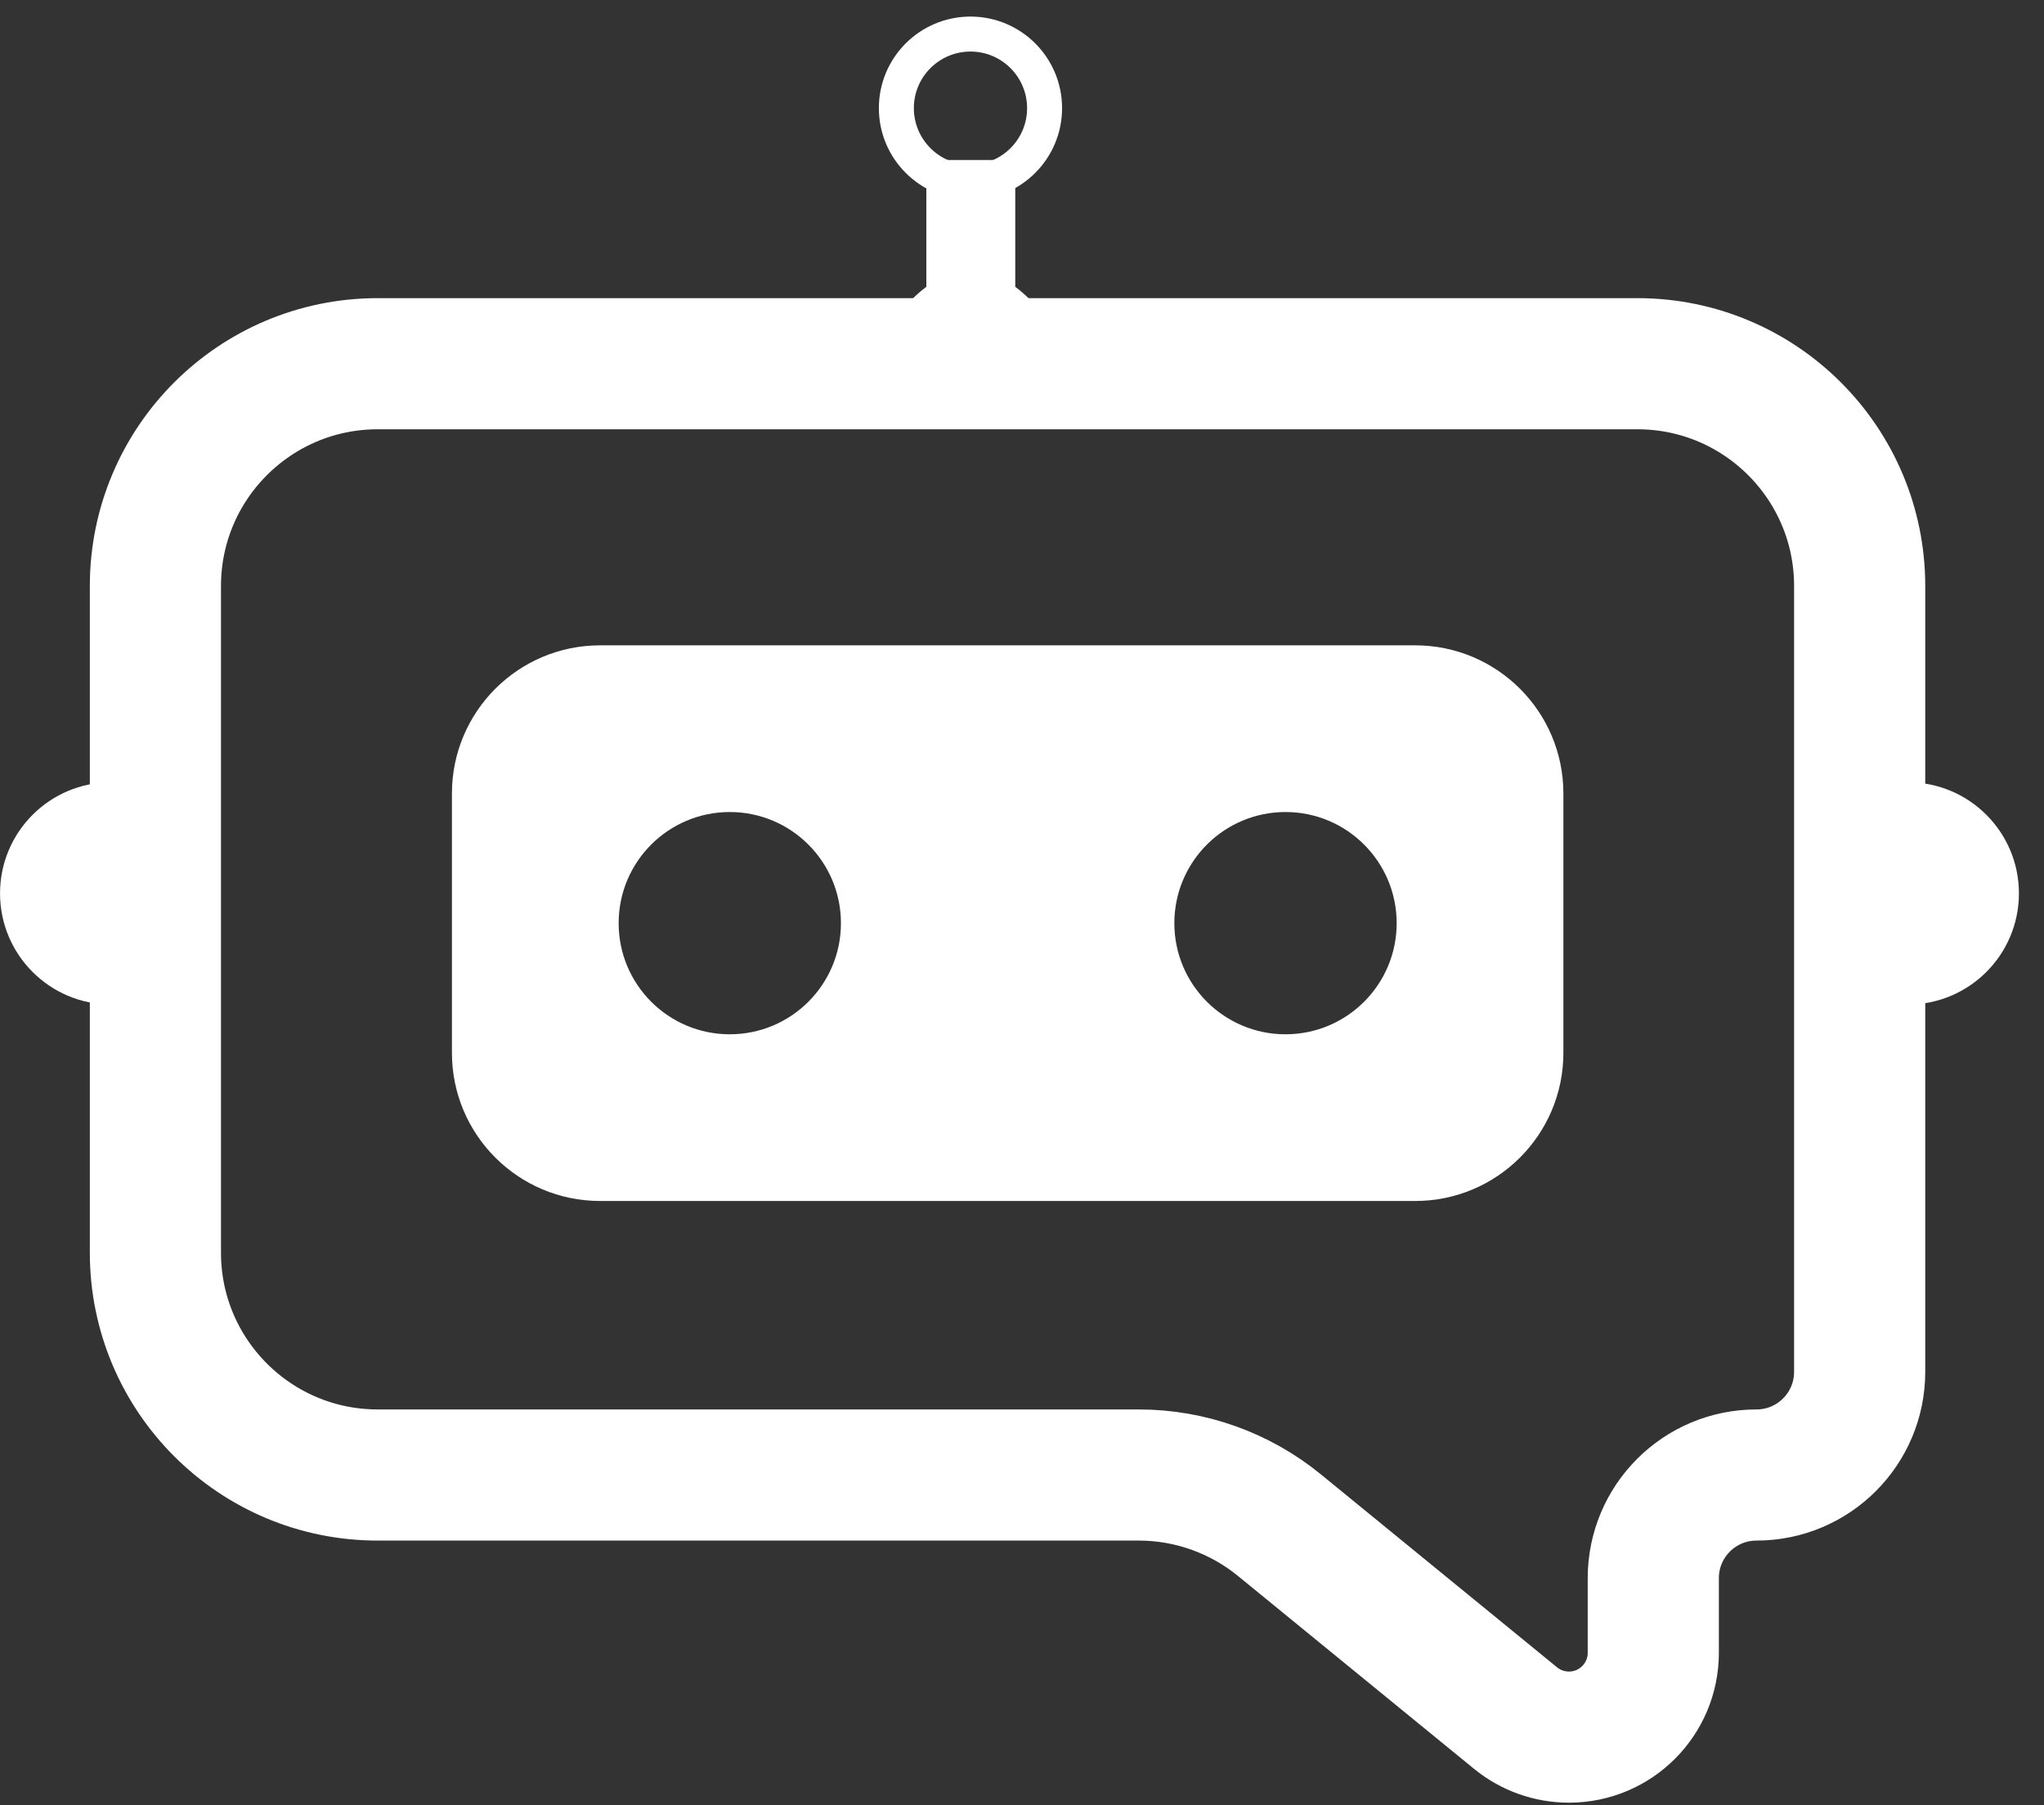
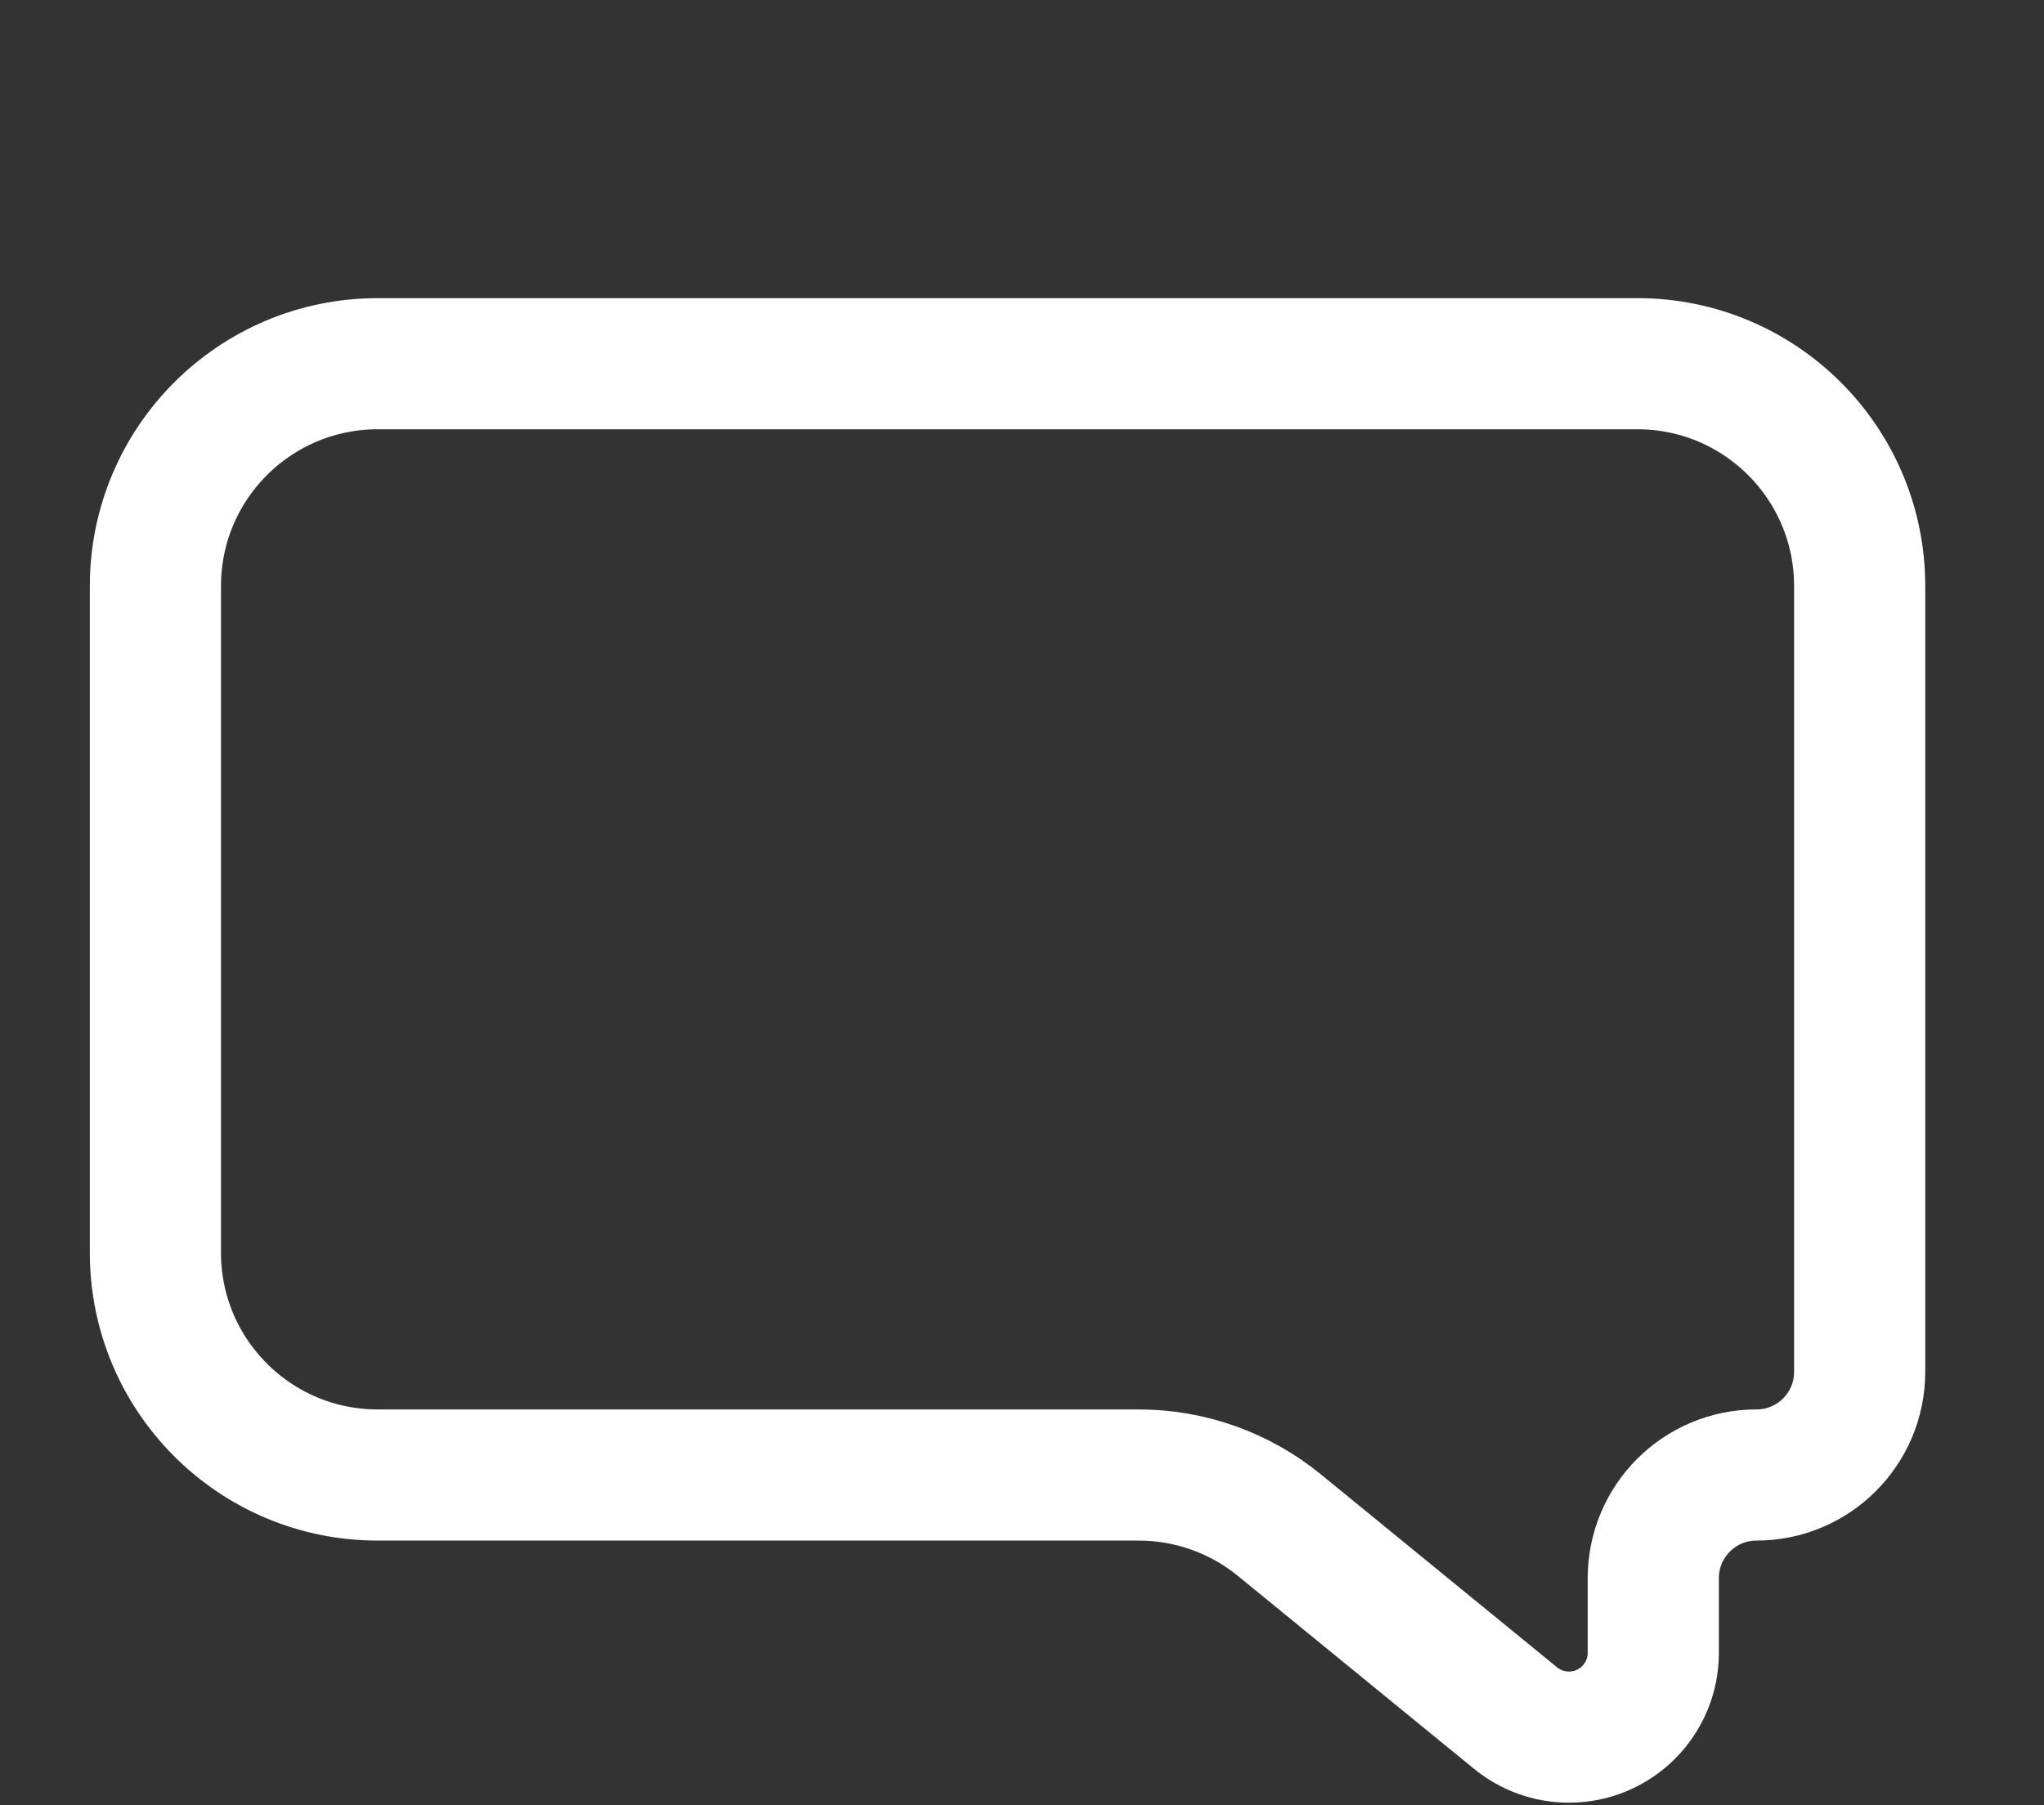
<svg xmlns="http://www.w3.org/2000/svg" width="60" height="53" viewBox="0 0 60 53" fill="none">
  <rect x="0" y="0" width="60" height="53" fill="#333333" stroke="none" />
  <path d="M48.531 46.332C48.531 44.66 49.887 43.304 51.56 43.304C53.233 43.304 54.589 41.948 54.589 40.275V17.203C54.589 13.599 51.667 10.678 48.064 10.678H11.088C7.484 10.678 4.562 13.599 4.562 17.203L4.562 36.778C4.562 40.382 7.484 43.304 11.088 43.304H33.427C34.932 43.304 36.391 43.824 37.556 44.776L44.489 50.441C44.931 50.802 45.484 50.999 46.056 50.999C47.423 50.999 48.531 49.891 48.531 48.524V46.332ZM48.531 46.332C48.531 46.332 48.531 46.332 48.531 46.332Z" stroke="white" stroke-width="3.85" stroke-linejoin="round" />
-   <path fill-rule="evenodd" clip-rule="evenodd" d="M41.541 18.946C43.944 18.946 45.892 20.894 45.892 23.296V30.909C45.892 33.312 43.944 35.259 41.541 35.259H17.616C15.213 35.259 13.266 33.312 13.266 30.909V23.296C13.266 20.894 15.213 18.946 17.616 18.946H41.541ZM37.735 23.84C35.933 23.84 34.472 25.301 34.472 27.103C34.472 28.905 35.933 30.365 37.735 30.365C39.537 30.365 40.998 28.905 40.998 27.103C40.998 25.301 39.537 23.84 37.735 23.84ZM21.422 23.84C19.62 23.84 18.16 25.301 18.16 27.103C18.16 28.905 19.62 30.365 21.422 30.365C23.224 30.365 24.685 28.905 24.685 27.103C24.685 25.301 23.224 23.84 21.422 23.84Z" fill="white" />
-   <path fill-rule="evenodd" clip-rule="evenodd" d="M25.234 11.223C25.842 9.865 26.495 8.931 27.192 8.421L27.192 4.698H29.802L29.802 8.421C30.499 8.931 31.151 9.865 31.759 11.223H25.234Z" fill="white" />
-   <path d="M28.488 5.35C29.689 5.35 30.663 4.376 30.663 3.175C30.663 1.974 29.689 1 28.488 1C27.286 1 26.312 1.974 26.312 3.175C26.312 4.376 27.286 5.35 28.488 5.35Z" stroke="white" stroke-width="1.027" />
-   <path fill-rule="evenodd" clip-rule="evenodd" d="M54.914 22.966H56.002C57.803 22.966 59.264 24.427 59.264 26.228C59.264 28.03 57.803 29.491 56.002 29.491H54.914V22.966Z" fill="white" />
-   <path fill-rule="evenodd" clip-rule="evenodd" d="M4.352 22.966H3.264C1.462 22.966 0.001 24.427 0.001 26.228C0.001 28.03 1.462 29.491 3.264 29.491H4.352V22.966Z" fill="white" />
</svg>